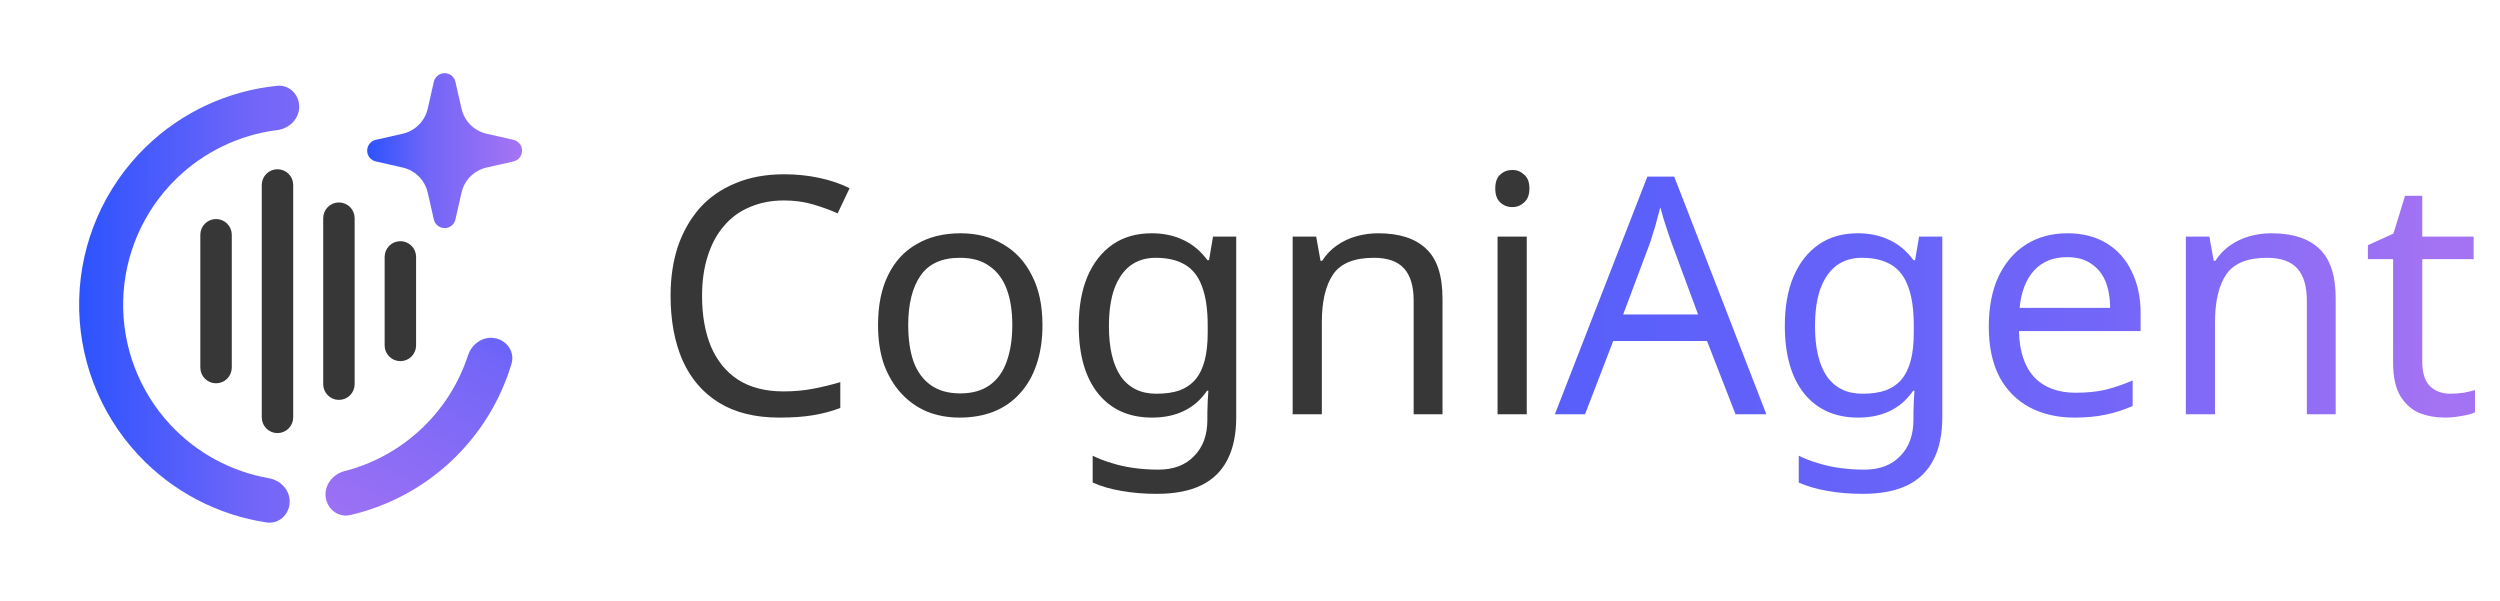
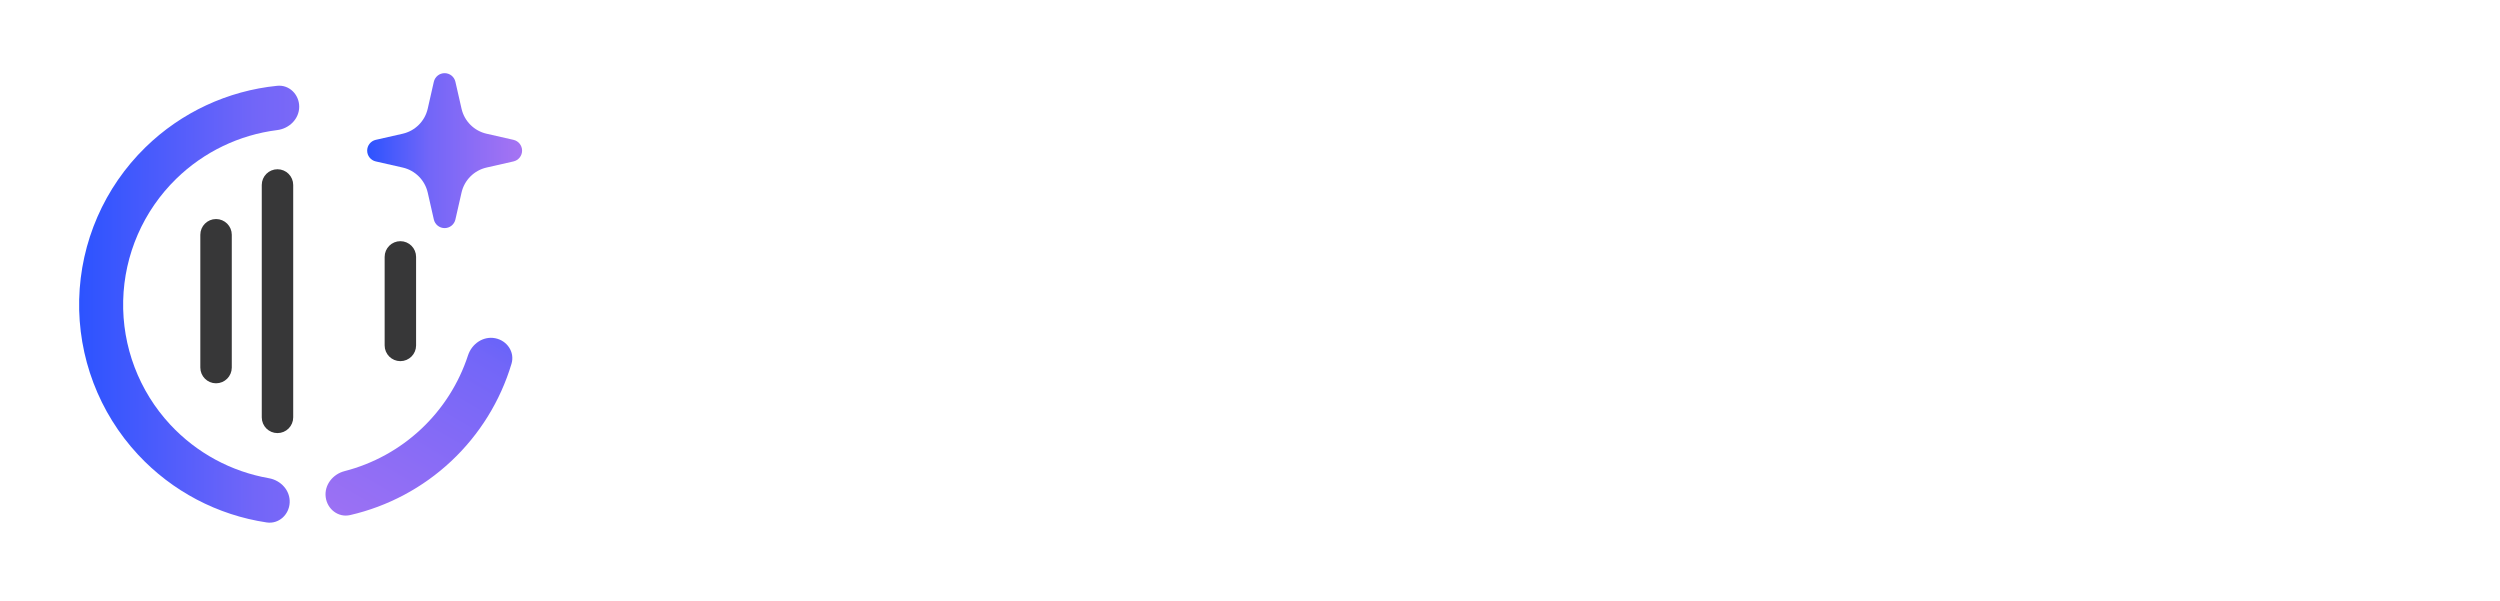
<svg xmlns="http://www.w3.org/2000/svg" width="158" height="38" viewBox="0 0 158 38" fill="none">
-   <path d="M49.545 12.669C48.749 12.669 48.03 12.809 47.387 13.088C46.745 13.353 46.2 13.751 45.753 14.282C45.306 14.799 44.964 15.434 44.727 16.189C44.489 16.929 44.37 17.767 44.37 18.703C44.37 19.932 44.559 21 44.936 21.908C45.327 22.816 45.9 23.515 46.654 24.003C47.422 24.492 48.379 24.737 49.524 24.737C50.181 24.737 50.802 24.681 51.389 24.569C51.976 24.457 52.548 24.318 53.107 24.15V25.784C52.548 25.994 51.969 26.148 51.368 26.245C50.782 26.343 50.076 26.392 49.252 26.392C47.73 26.392 46.459 26.078 45.439 25.449C44.419 24.821 43.651 23.927 43.134 22.767C42.631 21.608 42.38 20.246 42.38 18.682C42.38 17.55 42.534 16.517 42.841 15.581C43.162 14.645 43.623 13.835 44.224 13.151C44.838 12.466 45.593 11.943 46.486 11.579C47.38 11.202 48.407 11.014 49.566 11.014C50.334 11.014 51.075 11.091 51.787 11.244C52.499 11.398 53.135 11.614 53.694 11.894L52.939 13.486C52.478 13.276 51.962 13.088 51.389 12.92C50.83 12.753 50.216 12.669 49.545 12.669ZM65.884 20.547C65.884 21.482 65.758 22.313 65.507 23.04C65.269 23.752 64.92 24.36 64.459 24.863C64.012 25.365 63.461 25.749 62.804 26.015C62.161 26.266 61.442 26.392 60.646 26.392C59.906 26.392 59.221 26.266 58.593 26.015C57.964 25.749 57.42 25.365 56.959 24.863C56.498 24.36 56.135 23.752 55.869 23.04C55.618 22.313 55.492 21.482 55.492 20.547C55.492 19.303 55.702 18.256 56.121 17.404C56.54 16.538 57.14 15.881 57.922 15.434C58.705 14.973 59.633 14.743 60.709 14.743C61.728 14.743 62.623 14.973 63.391 15.434C64.173 15.881 64.78 16.538 65.213 17.404C65.66 18.256 65.884 19.303 65.884 20.547ZM57.399 20.547C57.399 21.427 57.51 22.195 57.734 22.851C57.971 23.494 58.334 23.989 58.823 24.339C59.312 24.688 59.934 24.863 60.688 24.863C61.442 24.863 62.064 24.688 62.553 24.339C63.041 23.989 63.398 23.494 63.621 22.851C63.859 22.195 63.977 21.427 63.977 20.547C63.977 19.653 63.859 18.891 63.621 18.263C63.384 17.634 63.02 17.152 62.532 16.817C62.057 16.468 61.435 16.293 60.667 16.293C59.522 16.293 58.691 16.671 58.174 17.425C57.657 18.179 57.399 19.22 57.399 20.547ZM72.787 14.743C73.527 14.743 74.19 14.883 74.777 15.162C75.378 15.441 75.887 15.867 76.306 16.44H76.411L76.663 14.953H78.129V26.371C78.129 27.433 77.948 28.319 77.585 29.032C77.221 29.758 76.67 30.303 75.929 30.666C75.189 31.029 74.246 31.211 73.101 31.211C72.291 31.211 71.544 31.148 70.859 31.022C70.189 30.91 69.588 30.736 69.057 30.498V28.801C69.421 28.983 69.819 29.137 70.252 29.262C70.684 29.402 71.153 29.507 71.655 29.576C72.158 29.646 72.675 29.681 73.206 29.681C74.169 29.681 74.924 29.395 75.468 28.822C76.027 28.264 76.306 27.495 76.306 26.518V26.078C76.306 25.91 76.314 25.673 76.327 25.365C76.341 25.044 76.355 24.821 76.369 24.695H76.285C75.894 25.267 75.406 25.694 74.819 25.973C74.246 26.252 73.576 26.392 72.808 26.392C71.355 26.392 70.217 25.882 69.393 24.863C68.582 23.843 68.177 22.418 68.177 20.588C68.177 19.387 68.359 18.354 68.722 17.488C69.099 16.608 69.63 15.93 70.314 15.455C70.999 14.98 71.823 14.743 72.787 14.743ZM73.038 16.293C72.409 16.293 71.872 16.461 71.425 16.796C70.992 17.131 70.657 17.62 70.419 18.263C70.196 18.905 70.084 19.688 70.084 20.609C70.084 21.992 70.335 23.054 70.838 23.794C71.355 24.52 72.102 24.883 73.08 24.883C73.653 24.883 74.141 24.814 74.547 24.674C74.952 24.52 75.287 24.29 75.552 23.983C75.818 23.661 76.013 23.256 76.139 22.767C76.265 22.279 76.327 21.699 76.327 21.028V20.588C76.327 19.569 76.209 18.745 75.971 18.116C75.748 17.488 75.392 17.027 74.903 16.733C74.414 16.44 73.792 16.293 73.038 16.293ZM87.101 14.743C88.442 14.743 89.455 15.071 90.139 15.728C90.824 16.37 91.166 17.418 91.166 18.87V26.182H89.343V18.996C89.343 18.088 89.141 17.411 88.736 16.964C88.33 16.517 87.695 16.293 86.829 16.293C85.586 16.293 84.727 16.643 84.252 17.341C83.777 18.039 83.54 19.045 83.54 20.358V26.182H81.696V14.953H83.183L83.456 16.482H83.561C83.812 16.091 84.119 15.77 84.482 15.518C84.859 15.253 85.272 15.057 85.719 14.932C86.165 14.806 86.626 14.743 87.101 14.743ZM96.491 14.953V26.182H94.647V14.953H96.491ZM95.59 10.741C95.869 10.741 96.114 10.839 96.323 11.035C96.547 11.216 96.659 11.509 96.659 11.915C96.659 12.306 96.547 12.599 96.323 12.794C96.114 12.99 95.869 13.088 95.59 13.088C95.283 13.088 95.024 12.99 94.815 12.794C94.605 12.599 94.501 12.306 94.501 11.915C94.501 11.509 94.605 11.216 94.815 11.035C95.024 10.839 95.283 10.741 95.59 10.741Z" fill="#373738" />
-   <path d="M109.686 26.182L107.884 21.552H101.955L100.174 26.182H98.268L104.113 11.16H105.81L111.635 26.182H109.686ZM105.643 15.351C105.601 15.239 105.531 15.036 105.433 14.743C105.335 14.45 105.238 14.149 105.14 13.842C105.056 13.521 104.986 13.276 104.93 13.109C104.86 13.388 104.784 13.675 104.7 13.968C104.63 14.247 104.553 14.506 104.469 14.743C104.4 14.98 104.337 15.183 104.281 15.351L102.584 19.876H107.319L105.643 15.351ZM117.41 14.743C118.151 14.743 118.814 14.883 119.401 15.162C120.001 15.441 120.511 15.867 120.93 16.44H121.035L121.286 14.953H122.753V26.371C122.753 27.433 122.571 28.319 122.208 29.032C121.845 29.758 121.293 30.303 120.553 30.666C119.813 31.029 118.87 31.211 117.725 31.211C116.915 31.211 116.167 31.148 115.483 31.022C114.812 30.91 114.212 30.736 113.681 30.498V28.801C114.044 28.983 114.442 29.137 114.875 29.262C115.308 29.402 115.776 29.507 116.279 29.576C116.782 29.646 117.299 29.681 117.829 29.681C118.793 29.681 119.547 29.395 120.092 28.822C120.651 28.264 120.93 27.495 120.93 26.518V26.078C120.93 25.91 120.937 25.673 120.951 25.365C120.965 25.044 120.979 24.821 120.993 24.695H120.909C120.518 25.267 120.029 25.694 119.443 25.973C118.87 26.252 118.2 26.392 117.431 26.392C115.979 26.392 114.84 25.882 114.016 24.863C113.206 23.843 112.801 22.418 112.801 20.588C112.801 19.387 112.983 18.354 113.346 17.488C113.723 16.608 114.254 15.93 114.938 15.455C115.623 14.98 116.447 14.743 117.41 14.743ZM117.662 16.293C117.033 16.293 116.496 16.461 116.049 16.796C115.616 17.131 115.28 17.62 115.043 18.263C114.819 18.905 114.708 19.688 114.708 20.609C114.708 21.992 114.959 23.054 115.462 23.794C115.979 24.52 116.726 24.883 117.704 24.883C118.276 24.883 118.765 24.814 119.17 24.674C119.575 24.52 119.911 24.29 120.176 23.983C120.441 23.661 120.637 23.256 120.763 22.767C120.888 22.279 120.951 21.699 120.951 21.028V20.588C120.951 19.569 120.832 18.745 120.595 18.116C120.371 17.488 120.015 17.027 119.526 16.733C119.038 16.44 118.416 16.293 117.662 16.293ZM130.656 14.743C131.62 14.743 132.444 14.953 133.129 15.371C133.827 15.791 134.358 16.384 134.721 17.152C135.098 17.907 135.287 18.794 135.287 19.813V20.924H127.598C127.626 22.195 127.947 23.165 128.561 23.836C129.19 24.492 130.063 24.821 131.18 24.821C131.893 24.821 132.521 24.758 133.066 24.632C133.625 24.492 134.197 24.297 134.784 24.045V25.659C134.211 25.91 133.646 26.092 133.087 26.203C132.528 26.329 131.865 26.392 131.096 26.392C130.035 26.392 129.092 26.175 128.268 25.742C127.458 25.309 126.822 24.667 126.361 23.815C125.915 22.949 125.691 21.894 125.691 20.651C125.691 19.422 125.894 18.368 126.299 17.488C126.718 16.608 127.297 15.93 128.038 15.455C128.792 14.98 129.665 14.743 130.656 14.743ZM130.636 16.252C129.756 16.252 129.057 16.538 128.54 17.11C128.038 17.669 127.737 18.451 127.64 19.457H133.359C133.359 18.814 133.261 18.256 133.066 17.781C132.87 17.306 132.57 16.936 132.165 16.671C131.774 16.391 131.264 16.252 130.636 16.252ZM143.551 14.743C144.892 14.743 145.905 15.071 146.589 15.728C147.273 16.37 147.616 17.418 147.616 18.87V26.182H145.793V18.996C145.793 18.088 145.59 17.411 145.185 16.964C144.78 16.517 144.145 16.293 143.279 16.293C142.036 16.293 141.177 16.643 140.702 17.341C140.227 18.039 139.989 19.045 139.989 20.358V26.182H138.146V14.953H139.633L139.905 16.482H140.01C140.262 16.091 140.569 15.77 140.932 15.518C141.309 15.253 141.721 15.057 142.168 14.932C142.615 14.806 143.076 14.743 143.551 14.743ZM154.847 24.883C155.127 24.883 155.413 24.863 155.706 24.821C155.999 24.765 156.237 24.709 156.419 24.653V26.057C156.223 26.154 155.944 26.231 155.58 26.287C155.217 26.357 154.868 26.392 154.533 26.392C153.946 26.392 153.402 26.294 152.899 26.099C152.41 25.889 152.012 25.533 151.704 25.03C151.397 24.527 151.244 23.822 151.244 22.914V16.377H149.651V15.497L151.265 14.764L151.998 12.376H153.087V14.953H156.335V16.377H153.087V22.872C153.087 23.556 153.248 24.066 153.569 24.401C153.904 24.723 154.33 24.883 154.847 24.883Z" fill="url(#paint0_linear_5007_5233)" />
  <path d="M18.91 6.744C18.91 5.976 18.286 5.346 17.521 5.422C14.399 5.735 11.458 7.098 9.193 9.309C6.595 11.845 5.091 15.297 5.004 18.927C4.917 22.557 6.252 26.077 8.726 28.736C10.882 31.053 13.753 32.556 16.857 33.019C17.617 33.132 18.271 32.533 18.308 31.765C18.345 30.998 17.75 30.355 16.993 30.223C14.616 29.807 12.424 28.626 10.763 26.841C8.784 24.714 7.715 21.898 7.785 18.994C7.855 16.09 9.058 13.329 11.137 11.3C12.882 9.596 15.128 8.522 17.523 8.221C18.285 8.126 18.91 7.512 18.91 6.744Z" fill="url(#paint1_linear_5007_5233)" />
  <path d="M20.584 31.418C20.681 32.18 21.38 32.726 22.129 32.553C24.514 32.003 26.72 30.831 28.517 29.145C30.314 27.46 31.625 25.334 32.327 22.989C32.548 22.253 32.048 21.521 31.293 21.375C30.539 21.229 29.818 21.727 29.579 22.457C29 24.227 27.984 25.832 26.614 27.116C25.244 28.401 23.578 29.312 21.774 29.776C21.03 29.968 20.487 30.656 20.584 31.418Z" fill="url(#paint2_linear_5007_5233)" />
  <path fill-rule="evenodd" clip-rule="evenodd" d="M28.782 5.169C28.71 4.85 28.427 4.624 28.1 4.624C27.774 4.624 27.491 4.85 27.418 5.169L27.032 6.87C26.852 7.657 26.238 8.272 25.451 8.451L23.749 8.838C23.431 8.91 23.205 9.194 23.205 9.52C23.205 9.847 23.431 10.13 23.749 10.202L25.451 10.589C26.238 10.768 26.852 11.383 27.032 12.17L27.418 13.871C27.491 14.19 27.774 14.416 28.1 14.416C28.427 14.416 28.71 14.19 28.782 13.871L29.169 12.17C29.348 11.383 29.963 10.768 30.75 10.589L32.452 10.202C32.77 10.13 32.996 9.847 32.996 9.52C32.996 9.194 32.77 8.91 32.452 8.838L30.75 8.451C29.963 8.272 29.348 7.657 29.169 6.87L28.782 5.169Z" fill="url(#paint3_linear_5007_5233)" />
  <path d="M17.537 10.991C17.923 10.991 18.236 11.304 18.236 11.69V26.377C18.236 26.764 17.923 27.077 17.537 27.077C17.151 27.077 16.838 26.764 16.838 26.377V11.69C16.838 11.304 17.151 10.991 17.537 10.991Z" fill="#373738" stroke="#373738" stroke-width="0.589" />
  <path d="M14.354 14.838C14.354 14.451 14.04 14.138 13.654 14.138C13.268 14.138 12.955 14.451 12.955 14.838V23.23C12.955 23.616 13.268 23.93 13.654 23.93C14.04 23.93 14.354 23.616 14.354 23.23V14.838Z" fill="#373738" stroke="#373738" stroke-width="0.589" />
-   <path d="M22.119 13.789C22.119 13.402 21.806 13.089 21.42 13.089C21.034 13.089 20.721 13.402 20.721 13.789V24.279C20.721 24.666 21.034 24.979 21.42 24.979C21.806 24.979 22.119 24.666 22.119 24.279V13.789Z" fill="#373738" stroke="#373738" stroke-width="0.589" />
  <path d="M25.303 15.537C25.689 15.537 26.002 15.85 26.002 16.236V21.831C26.002 22.217 25.689 22.53 25.303 22.53C24.917 22.53 24.604 22.217 24.604 21.831V16.236C24.604 15.85 24.917 15.537 25.303 15.537Z" fill="#373738" stroke="#373738" stroke-width="0.589" />
  <defs>
    <linearGradient id="paint0_linear_5007_5233" x1="41.102" y1="9.051" x2="154.115" y2="9.814" gradientUnits="userSpaceOnUse">
      <stop stop-color="#2C53FF" />
      <stop offset="0.812" stop-color="#7266F8" />
      <stop offset="1" stop-color="#A473F3" />
    </linearGradient>
    <linearGradient id="paint1_linear_5007_5233" x1="5" y1="7.309" x2="32.058" y2="7.351" gradientUnits="userSpaceOnUse">
      <stop stop-color="#2C53FF" />
      <stop offset="0.413" stop-color="#7266F8" />
      <stop offset="1" stop-color="#A473F3" />
    </linearGradient>
    <linearGradient id="paint2_linear_5007_5233" x1="36.309" y1="12.931" x2="22.745" y2="36.343" gradientUnits="userSpaceOnUse">
      <stop stop-color="#2C53FF" />
      <stop offset="0.413" stop-color="#7266F8" />
      <stop offset="1" stop-color="#A473F3" />
    </linearGradient>
    <linearGradient id="paint3_linear_5007_5233" x1="23.205" y1="5.313" x2="32.728" y2="5.328" gradientUnits="userSpaceOnUse">
      <stop stop-color="#2C53FF" />
      <stop offset="0.413" stop-color="#7266F8" />
      <stop offset="1" stop-color="#A473F3" />
    </linearGradient>
  </defs>
</svg>